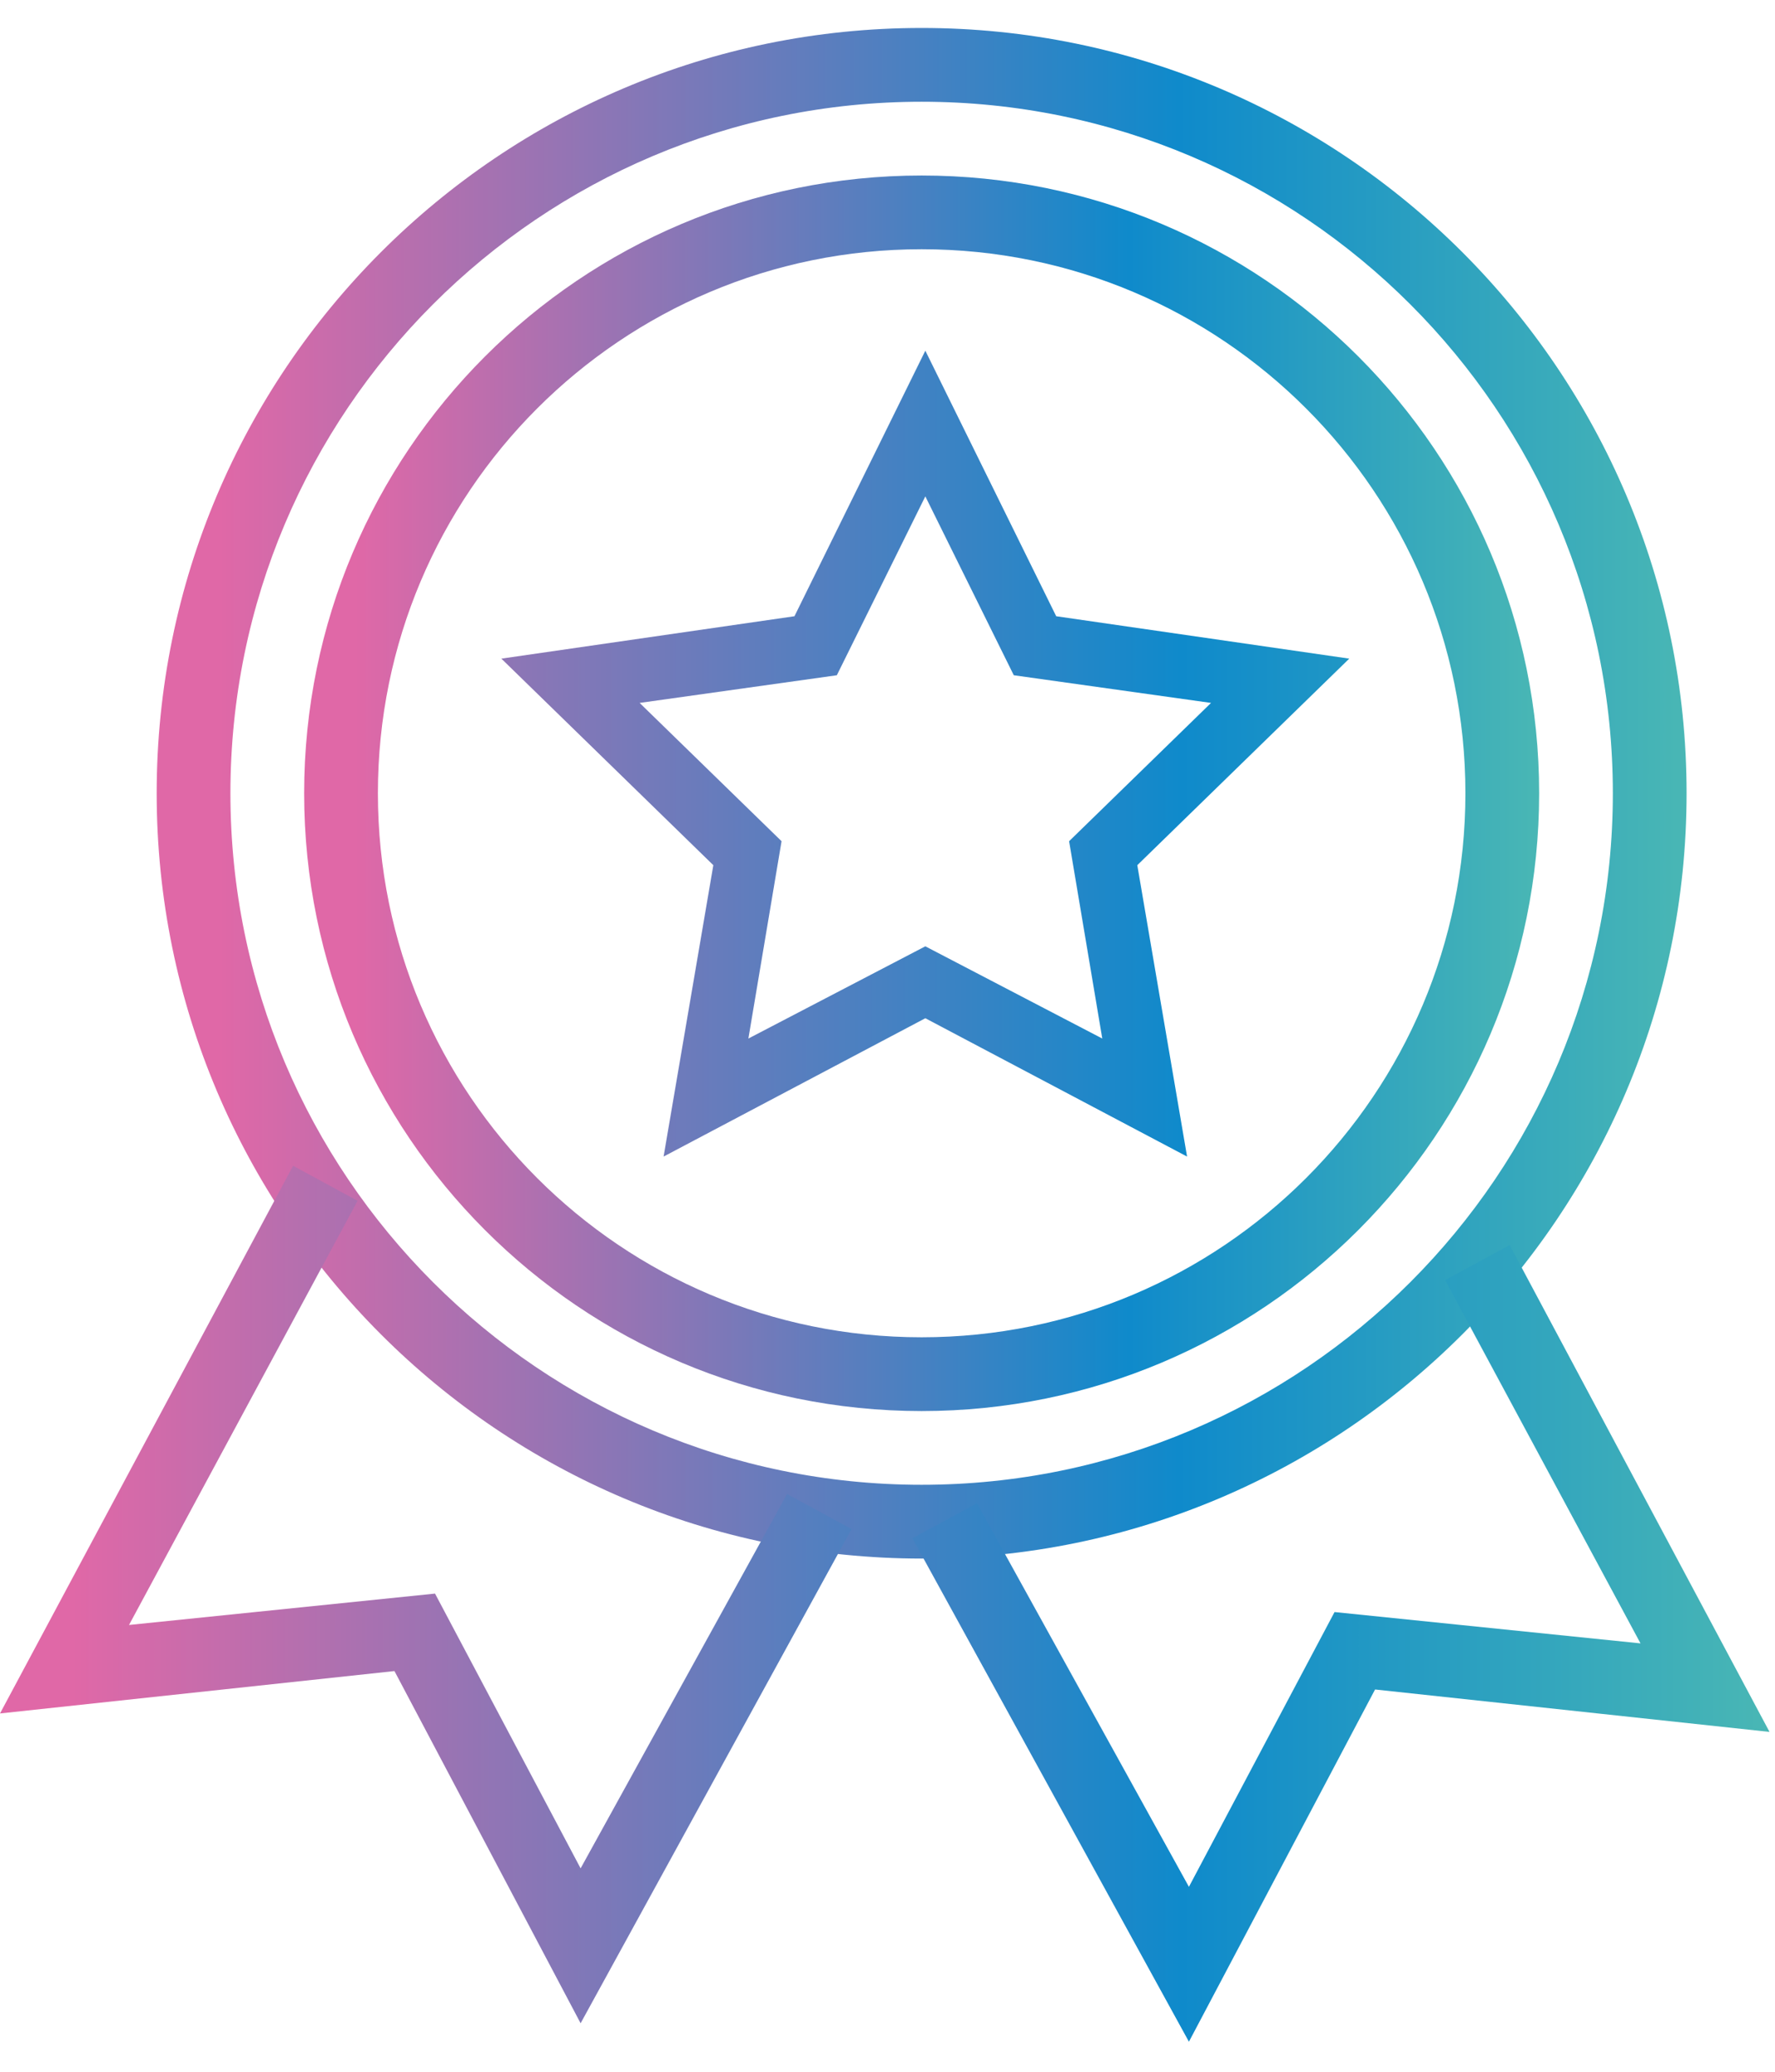
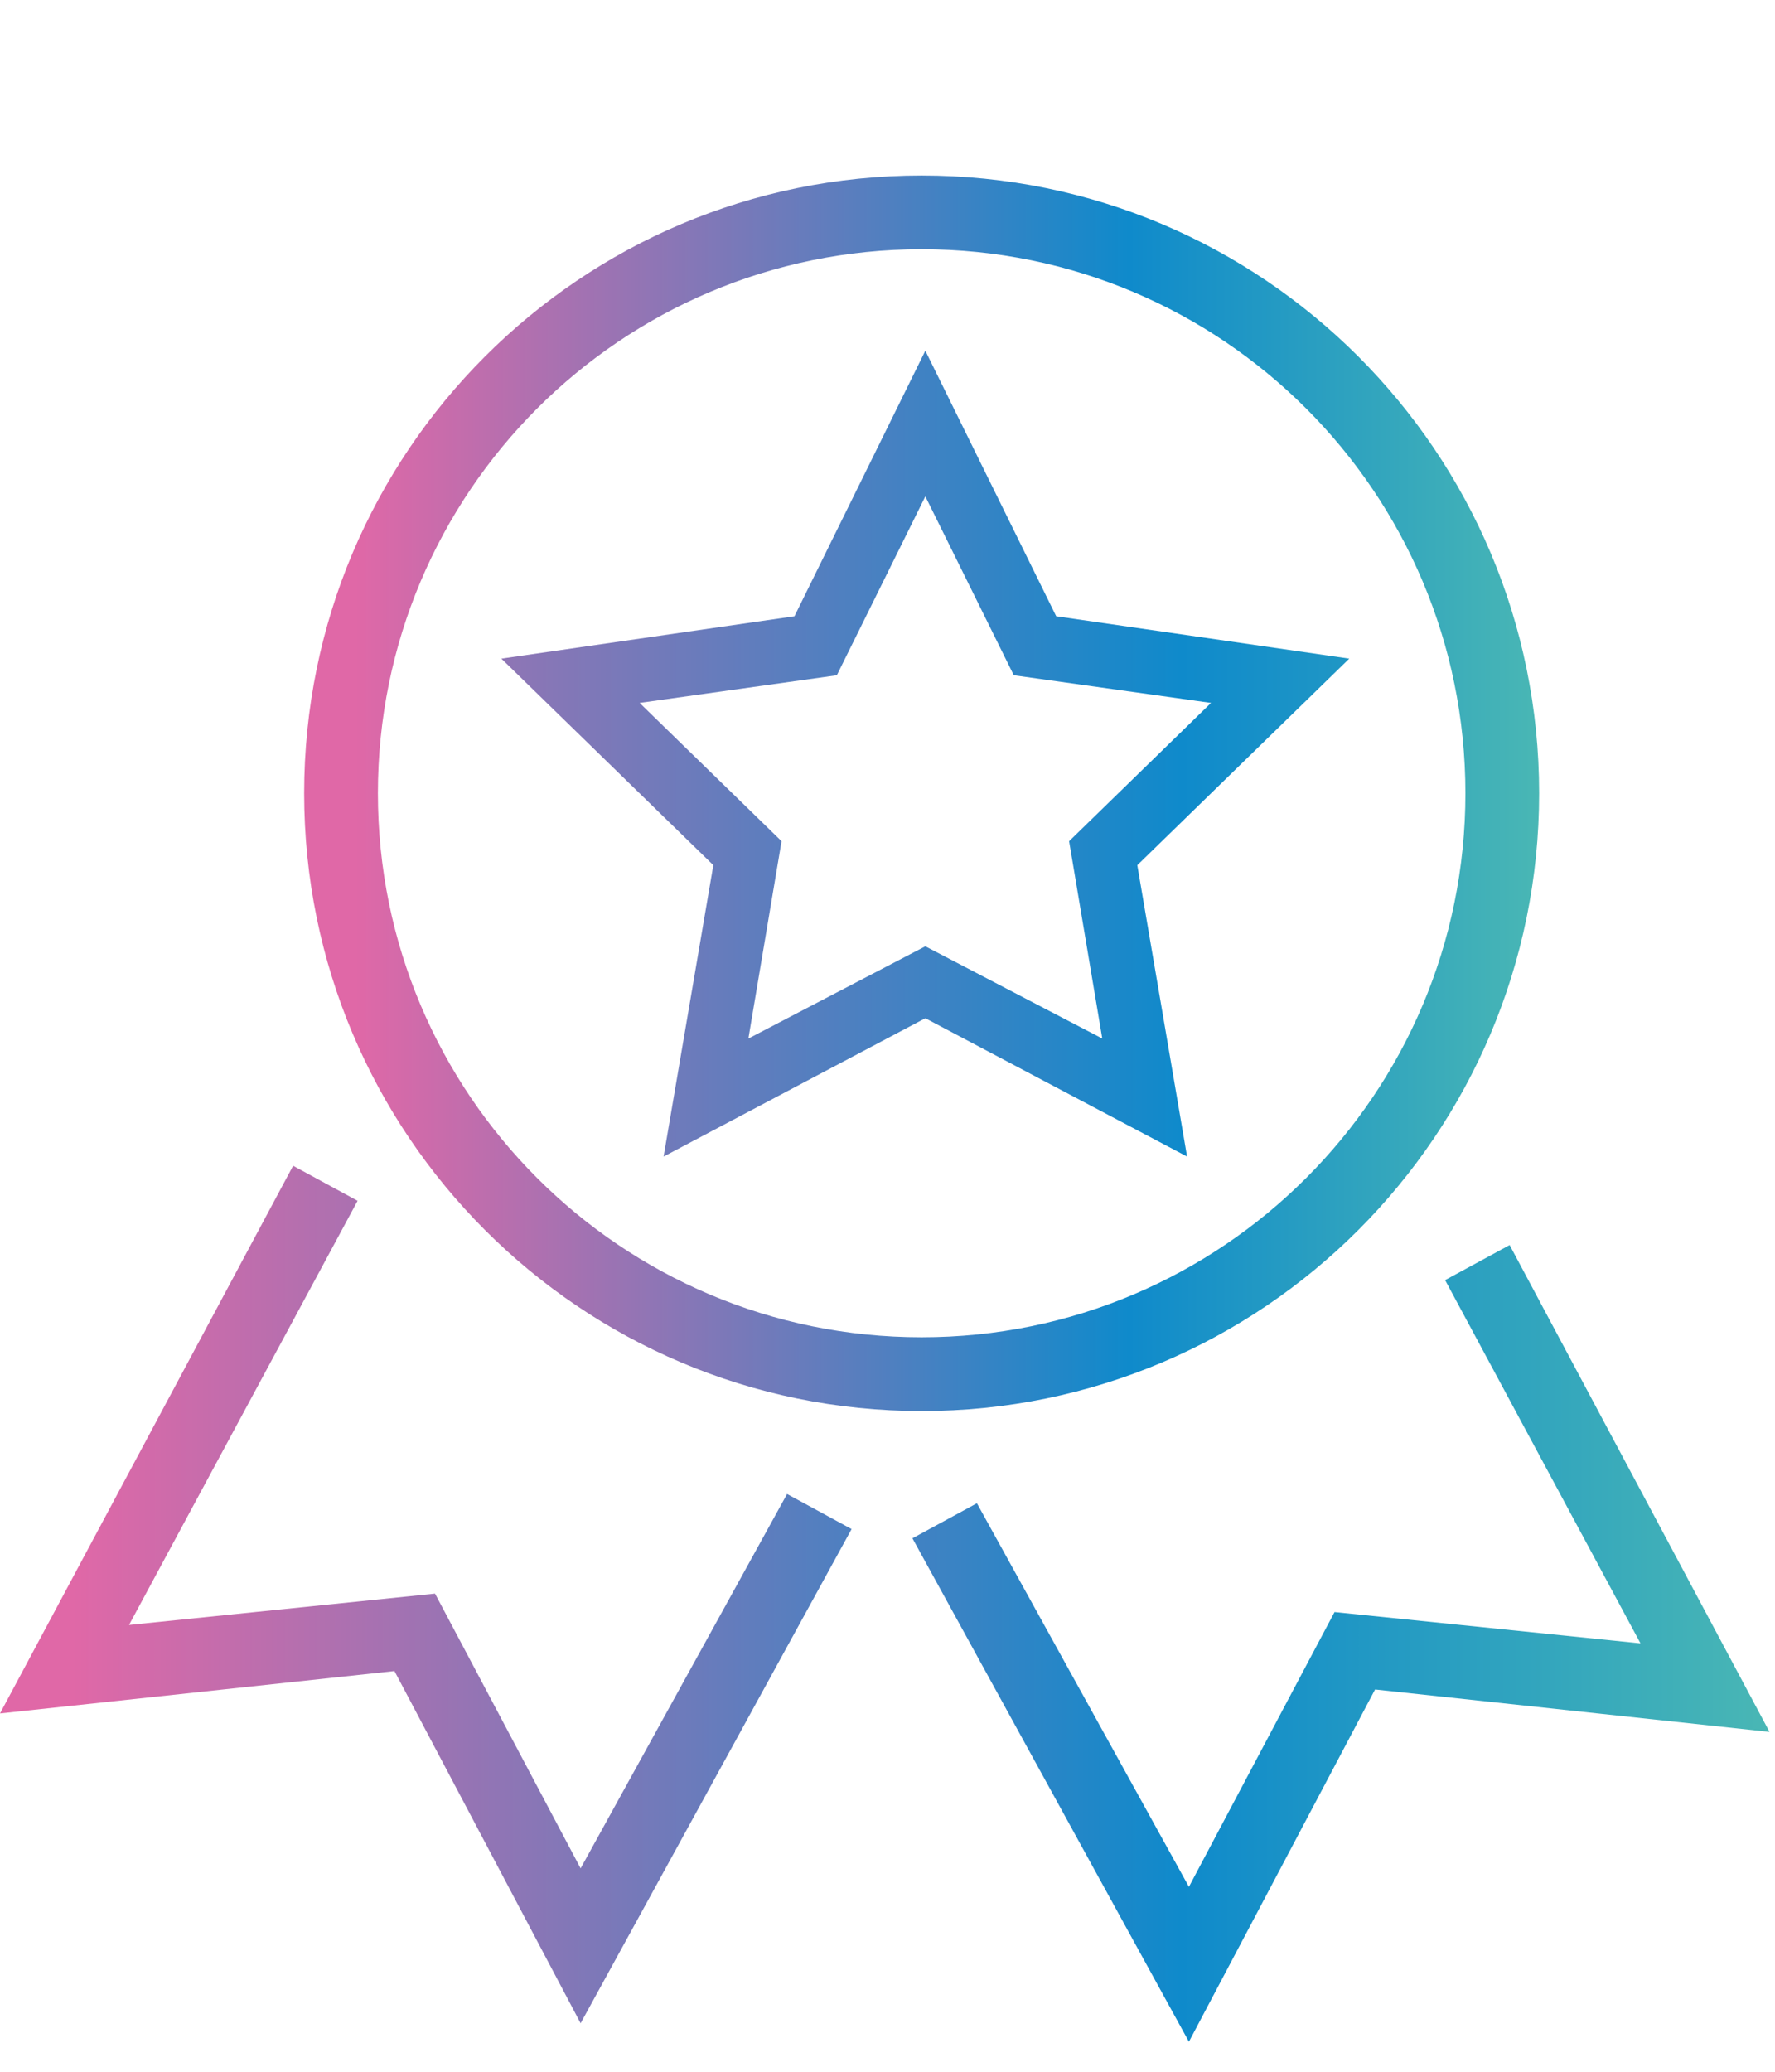
<svg xmlns="http://www.w3.org/2000/svg" width="48" height="56" viewBox="0 0 48 56" fill="none">
-   <path d="M24.923 42.128C13.508 42.128 4.237 32.857 4.237 21.442C4.237 10.027 13.508 0.756 24.923 0.756C36.338 0.756 45.609 10.027 45.609 21.442C45.609 32.857 36.338 42.128 24.923 42.128ZM24.923 2.75C14.605 2.75 6.231 11.124 6.231 21.442C6.231 31.76 14.605 40.134 24.923 40.134C35.241 40.134 43.615 31.76 43.615 21.442C43.615 11.124 35.241 2.75 24.923 2.75Z" fill="url(#paint0_linear_27_3724)" />
  <path d="M24.923 38.141C15.701 38.141 8.225 30.663 8.225 21.442C8.225 12.22 15.701 4.744 24.923 4.744C34.145 4.744 41.622 12.22 41.622 21.442C41.622 30.663 34.145 38.141 24.923 38.141ZM24.923 6.737C16.798 6.737 10.219 13.317 10.219 21.442C10.219 29.567 16.798 36.147 24.923 36.147C33.048 36.147 39.628 29.567 39.628 21.442C39.628 13.317 33.048 6.737 24.923 6.737Z" fill="url(#paint1_linear_27_3724)" />
  <path d="M15.701 54.689L10.667 45.169L-3.05176e-05 46.315L7.926 31.511L9.67 32.458L3.489 43.923L11.764 43.075L15.701 50.502L21.284 40.383L23.029 41.331L15.701 54.689ZM32.151 55.188L24.674 41.58L26.418 40.633L32.151 51.001L36.089 43.574L44.363 44.421L39.079 34.601L40.824 33.654L47.852 46.814L37.185 45.667L32.151 55.188ZM32.101 31.262L25.023 27.523L17.945 31.262L19.29 23.386L13.558 17.803L21.484 16.657L25.023 9.479L28.562 16.657L36.487 17.803L30.755 23.386L32.101 31.262ZM17.297 19L21.135 22.738L20.238 28.072L25.023 25.579L29.808 28.072L28.911 22.738L32.749 19L27.415 18.252L25.023 13.417L22.63 18.252L17.297 19Z" fill="url(#paint2_linear_27_3724)" />
  <defs>
    <linearGradient id="paint0_linear_27_3724" x1="5.946" y1="19.954" x2="48.422" y2="19.954" gradientUnits="userSpaceOnUse">
      <stop stop-color="#E068A7" />
      <stop offset="0.61" stop-color="#0F8ACB" />
      <stop offset="1" stop-color="#55C0B0" />
    </linearGradient>
    <linearGradient id="paint1_linear_27_3724" x1="9.604" y1="20.241" x2="43.892" y2="20.241" gradientUnits="userSpaceOnUse">
      <stop stop-color="#E068A7" />
      <stop offset="0.61" stop-color="#0F8ACB" />
      <stop offset="1" stop-color="#55C0B0" />
    </linearGradient>
    <linearGradient id="paint2_linear_27_3724" x1="1.977" y1="30.69" x2="51.106" y2="30.69" gradientUnits="userSpaceOnUse">
      <stop stop-color="#E068A7" />
      <stop offset="0.61" stop-color="#0F8ACB" />
      <stop offset="1" stop-color="#55C0B0" />
    </linearGradient>
  </defs>
</svg>